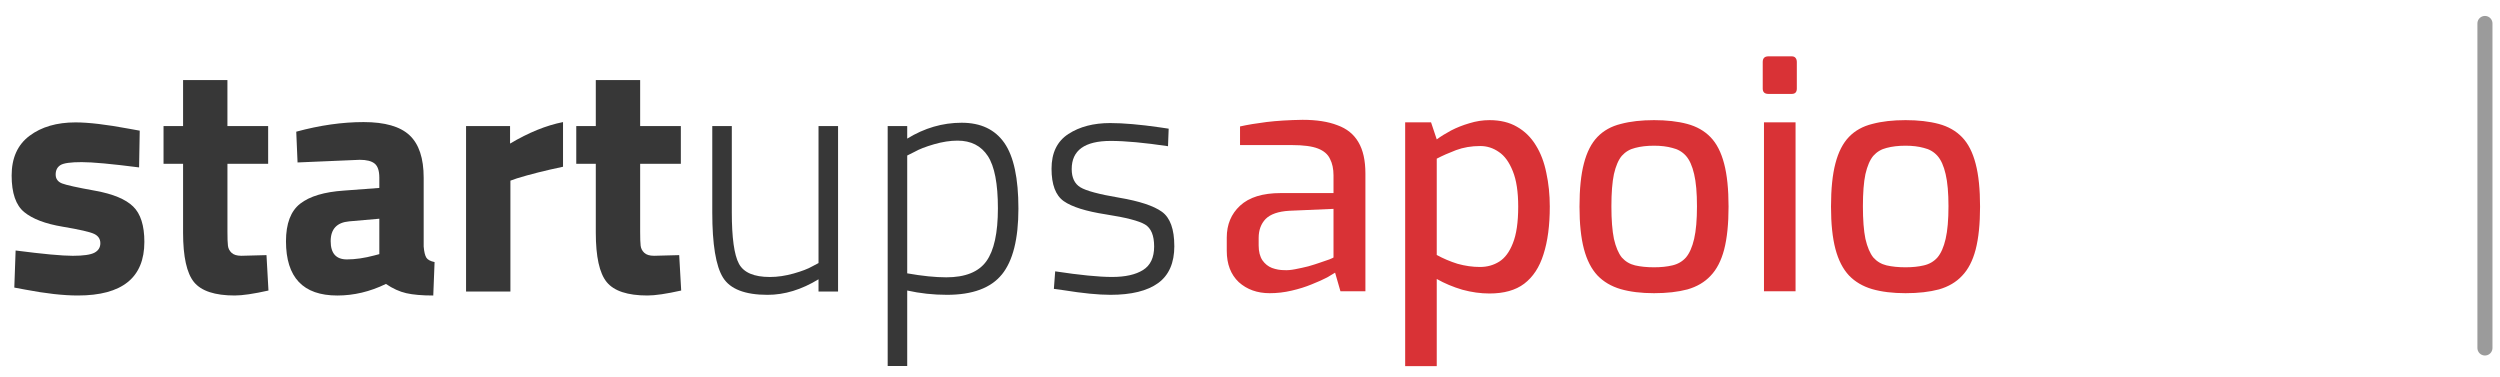
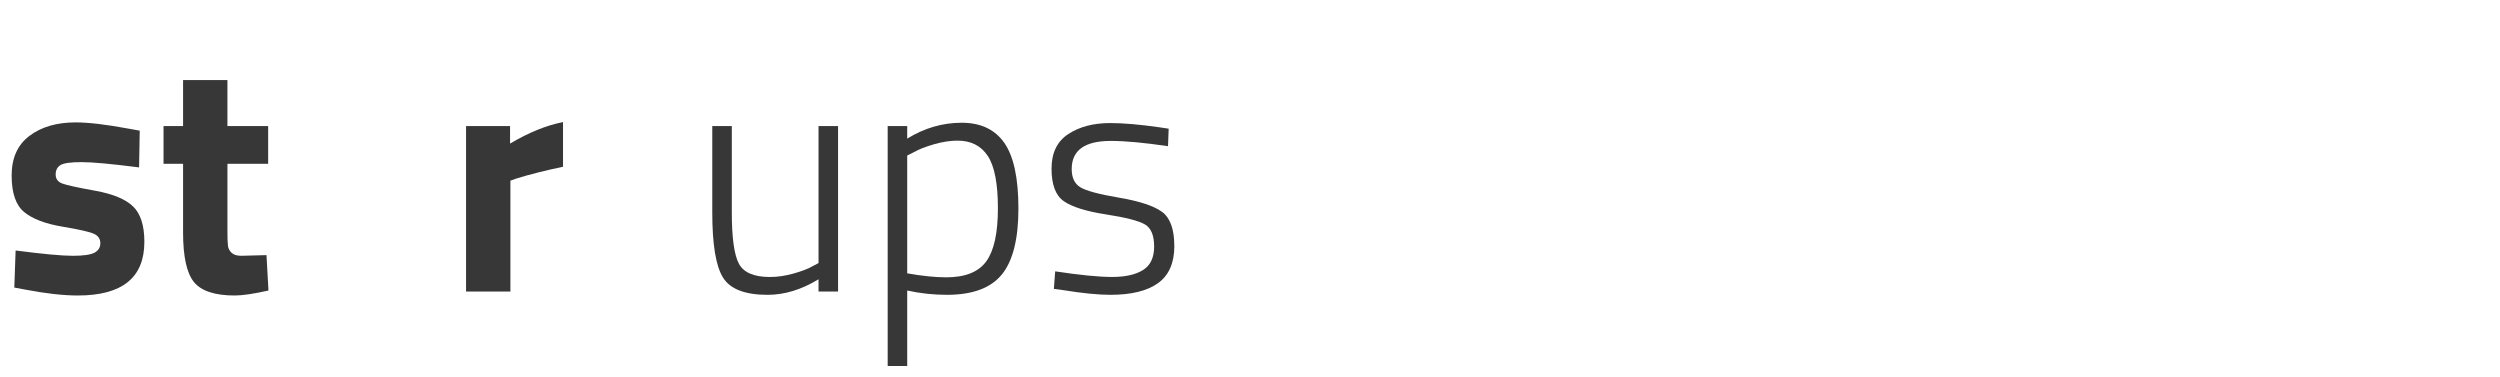
<svg xmlns="http://www.w3.org/2000/svg" width="166" height="25" viewBox="0 0 166 25" fill="none">
  <path d="M6.322 12.665C5.142 12.453 4.41 12.292 4.125 12.182C3.84 12.072 3.696 11.874 3.696 11.589C3.696 11.304 3.803 11.095 4.015 10.962C4.227 10.831 4.696 10.765 5.422 10.765C6.147 10.765 7.418 10.883 9.235 11.116L9.278 8.676L8.553 8.545C7.059 8.266 5.879 8.127 5.015 8.127C3.77 8.127 2.752 8.424 1.96 9.018C1.169 9.61 0.773 10.49 0.773 11.655C0.773 12.82 1.052 13.629 1.609 14.084C2.166 14.538 3.011 14.861 4.147 15.05C5.282 15.241 5.985 15.402 6.257 15.534C6.528 15.665 6.663 15.871 6.663 16.149C6.663 16.428 6.535 16.637 6.278 16.776C6.022 16.915 5.538 16.985 4.828 16.985C4.117 16.985 2.854 16.868 1.037 16.633L0.95 19.095L1.653 19.226C3.029 19.49 4.201 19.621 5.169 19.621C8.114 19.621 9.586 18.434 9.586 16.061C9.586 14.977 9.337 14.193 8.839 13.71C8.341 13.226 7.502 12.879 6.323 12.665H6.322Z" fill="#373737" />
  <path d="M16.024 16.984C15.731 16.984 15.514 16.917 15.376 16.786C15.237 16.655 15.156 16.497 15.135 16.313C15.112 16.13 15.102 15.819 15.102 15.379V10.875H17.805V8.37H15.101V5.315H12.156V8.37H10.859V10.875H12.156V15.445C12.156 17.043 12.398 18.138 12.881 18.731C13.365 19.323 14.266 19.621 15.585 19.621C16.098 19.621 16.845 19.511 17.826 19.291L17.695 16.94L16.025 16.984H16.024Z" fill="#373737" />
-   <path d="M28.308 17.105C28.221 16.966 28.161 16.72 28.132 16.368V11.798C28.132 10.509 27.821 9.571 27.198 8.985C26.575 8.399 25.556 8.106 24.143 8.106C22.729 8.106 21.238 8.318 19.671 8.744L19.758 10.787L23.89 10.611C24.344 10.611 24.674 10.695 24.879 10.864C25.085 11.032 25.187 11.344 25.187 11.798V12.479L22.836 12.655C21.532 12.743 20.564 13.033 19.935 13.523C19.305 14.014 18.989 14.846 18.989 16.018C18.989 18.421 20.124 19.622 22.396 19.622C23.495 19.622 24.572 19.366 25.626 18.853C26.08 19.161 26.531 19.366 26.978 19.468C27.425 19.57 28.022 19.622 28.769 19.622L28.856 17.402C28.578 17.344 28.395 17.245 28.307 17.106L28.308 17.105ZM25.188 16.874L24.858 16.961C24.199 17.137 23.59 17.225 23.034 17.225C22.316 17.225 21.957 16.822 21.957 16.016C21.957 15.21 22.367 14.771 23.187 14.698L25.187 14.523V16.874H25.188Z" fill="#373737" />
  <path d="M33.868 8.37H30.946V19.357H33.891V11.995L34.33 11.841C35.18 11.578 36.198 11.322 37.385 11.072V8.106C36.271 8.326 35.099 8.802 33.868 9.534V8.37Z" fill="#373737" />
-   <path d="M43.428 16.984C43.134 16.984 42.918 16.917 42.78 16.786C42.64 16.655 42.56 16.497 42.538 16.313C42.516 16.13 42.506 15.819 42.506 15.379V10.875H45.208V8.37H42.506V5.315H39.561V8.37H38.264V10.875H39.561V15.445C39.561 17.043 39.802 18.138 40.286 18.731C40.77 19.323 41.67 19.621 42.989 19.621C43.502 19.621 44.248 19.511 45.231 19.291L45.099 16.94L43.43 16.984H43.428Z" fill="#373737" />
  <path d="M54.35 8.37V17.468L53.932 17.688C53.654 17.849 53.244 18.006 52.702 18.16C52.159 18.314 51.632 18.392 51.12 18.392C50.065 18.392 49.379 18.099 49.065 17.512C48.749 16.926 48.592 15.783 48.592 14.085V8.37H47.295V14.105C47.295 16.229 47.533 17.673 48.01 18.434C48.486 19.197 49.471 19.577 50.966 19.577C52.094 19.577 53.221 19.233 54.35 18.544V19.357H55.647V8.37H54.35Z" fill="#373737" />
  <path d="M66.524 18.226C67.256 17.324 67.623 15.867 67.623 13.852C67.623 11.838 67.312 10.384 66.689 9.49C66.066 8.597 65.122 8.15 63.854 8.15C62.586 8.15 61.382 8.501 60.239 9.204V8.369H58.942V24.301H60.239V19.29C61.089 19.48 61.968 19.576 62.876 19.576C64.575 19.576 65.792 19.126 66.524 18.224V18.226ZM60.239 18.149V10.326L60.723 10.084C61.03 9.908 61.462 9.741 62.019 9.579C62.576 9.418 63.096 9.338 63.58 9.338C64.474 9.338 65.144 9.678 65.591 10.359C66.038 11.041 66.261 12.198 66.261 13.832C66.261 15.466 66.005 16.638 65.492 17.349C64.979 18.059 64.093 18.414 62.833 18.414C62.1 18.414 61.237 18.326 60.24 18.15L60.239 18.149Z" fill="#373737" />
  <path d="M77.974 16.336C77.974 15.215 77.699 14.457 77.15 14.061C76.601 13.666 75.656 13.355 74.315 13.127C72.974 12.9 72.113 12.669 71.733 12.434C71.352 12.2 71.161 11.796 71.161 11.225C71.161 9.98 72.026 9.357 73.755 9.357C74.721 9.357 75.989 9.475 77.556 9.708L77.6 8.544L77.007 8.456C75.689 8.266 74.59 8.171 73.711 8.171C72.612 8.171 71.689 8.412 70.942 8.896C70.195 9.38 69.822 10.149 69.822 11.204C69.822 12.258 70.092 12.976 70.634 13.357C71.177 13.738 72.11 14.031 73.437 14.236C74.763 14.442 75.627 14.665 76.031 14.907C76.434 15.148 76.635 15.635 76.635 16.368C76.635 17.102 76.389 17.621 75.898 17.929C75.407 18.237 74.722 18.39 73.843 18.39C72.964 18.39 71.704 18.266 70.064 18.017L69.977 19.181L70.614 19.268C71.889 19.474 72.929 19.576 73.734 19.576C75.127 19.576 76.181 19.316 76.9 18.796C77.617 18.276 77.976 17.455 77.976 16.335L77.974 16.336Z" fill="#373737" />
-   <path d="M84.309 19.468C83.484 19.468 82.799 19.223 82.254 18.734C81.723 18.23 81.457 17.538 81.457 16.658V15.777C81.457 14.91 81.751 14.204 82.338 13.659C82.939 13.1 83.841 12.82 85.043 12.82H88.545V11.646C88.545 11.213 88.468 10.849 88.314 10.556C88.174 10.248 87.909 10.018 87.517 9.864C87.126 9.71 86.546 9.633 85.777 9.633H82.338V8.396C82.841 8.284 83.428 8.186 84.099 8.102C84.784 8.019 85.581 7.97 86.49 7.956C87.412 7.956 88.181 8.074 88.796 8.312C89.425 8.536 89.894 8.913 90.201 9.444C90.509 9.962 90.663 10.654 90.663 11.52V19.342H89.006L88.65 18.105C88.566 18.16 88.391 18.265 88.126 18.419C87.86 18.559 87.517 18.713 87.098 18.88C86.693 19.048 86.245 19.188 85.756 19.3C85.281 19.412 84.798 19.468 84.309 19.468ZM85.274 17.937C85.483 17.951 85.728 17.93 86.008 17.874C86.301 17.818 86.588 17.755 86.867 17.685C87.161 17.601 87.427 17.517 87.664 17.433C87.916 17.35 88.118 17.28 88.272 17.224C88.44 17.154 88.531 17.112 88.545 17.098V13.869L85.609 13.995C84.882 14.037 84.358 14.218 84.037 14.54C83.729 14.861 83.575 15.281 83.575 15.798V16.301C83.575 16.707 83.659 17.035 83.827 17.287C83.995 17.524 84.204 17.692 84.456 17.79C84.722 17.888 84.994 17.937 85.274 17.937ZM93.303 24.311V8.123H95.022L95.4 9.256C95.665 9.06 95.98 8.864 96.343 8.669C96.721 8.473 97.126 8.312 97.559 8.186C98.007 8.046 98.454 7.977 98.901 7.977C99.614 7.977 100.222 8.123 100.726 8.417C101.243 8.71 101.662 9.123 101.984 9.654C102.305 10.171 102.536 10.779 102.676 11.478C102.829 12.177 102.906 12.925 102.906 13.722C102.906 14.966 102.767 16.022 102.487 16.888C102.221 17.741 101.795 18.391 101.208 18.838C100.635 19.272 99.866 19.488 98.901 19.488C98.314 19.488 97.713 19.405 97.098 19.237C96.483 19.055 95.917 18.817 95.4 18.524V24.311H93.303ZM98.272 17.727C98.748 17.727 99.174 17.608 99.551 17.371C99.929 17.133 100.229 16.728 100.453 16.154C100.691 15.567 100.809 14.757 100.809 13.722C100.809 12.743 100.691 11.961 100.453 11.373C100.215 10.772 99.908 10.346 99.53 10.094C99.153 9.829 98.74 9.696 98.293 9.696C97.706 9.696 97.168 9.787 96.679 9.969C96.203 10.15 95.777 10.339 95.4 10.535V16.93C95.833 17.168 96.294 17.364 96.783 17.517C97.287 17.657 97.783 17.727 98.272 17.727ZM109.828 19.468C108.975 19.468 108.234 19.377 107.605 19.195C106.99 19.013 106.48 18.713 106.074 18.293C105.669 17.86 105.368 17.273 105.173 16.532C104.977 15.791 104.879 14.854 104.879 13.722C104.879 12.548 104.977 11.59 105.173 10.849C105.368 10.094 105.669 9.507 106.074 9.088C106.48 8.669 106.997 8.382 107.626 8.228C108.255 8.06 108.989 7.977 109.828 7.977C110.666 7.977 111.4 8.06 112.029 8.228C112.658 8.396 113.176 8.69 113.581 9.109C113.986 9.528 114.287 10.115 114.483 10.87C114.678 11.611 114.776 12.562 114.776 13.722C114.776 14.868 114.678 15.819 114.483 16.574C114.287 17.315 113.986 17.895 113.581 18.314C113.19 18.734 112.679 19.034 112.05 19.216C111.421 19.384 110.68 19.468 109.828 19.468ZM109.828 17.748C110.289 17.748 110.694 17.706 111.044 17.622C111.407 17.538 111.708 17.364 111.946 17.098C112.183 16.818 112.365 16.406 112.491 15.861C112.617 15.316 112.679 14.596 112.679 13.701C112.679 12.806 112.617 12.094 112.491 11.562C112.365 11.017 112.183 10.612 111.946 10.346C111.708 10.081 111.407 9.906 111.044 9.822C110.694 9.724 110.289 9.675 109.828 9.675C109.352 9.675 108.933 9.724 108.57 9.822C108.22 9.906 107.927 10.081 107.689 10.346C107.465 10.612 107.29 11.017 107.165 11.562C107.053 12.094 106.997 12.806 106.997 13.701C106.997 14.596 107.053 15.316 107.165 15.861C107.29 16.406 107.465 16.818 107.689 17.098C107.927 17.364 108.22 17.538 108.57 17.622C108.933 17.706 109.352 17.748 109.828 17.748ZM117.422 6.236C117.17 6.236 117.045 6.117 117.045 5.88V4.118C117.045 3.867 117.17 3.741 117.422 3.741H118.974C119.086 3.741 119.169 3.776 119.225 3.846C119.281 3.916 119.309 4.006 119.309 4.118V5.88C119.309 6.117 119.197 6.236 118.974 6.236H117.422ZM117.128 19.342V8.123H119.225V19.342H117.128ZM126.527 19.468C125.675 19.468 124.934 19.377 124.305 19.195C123.69 19.013 123.179 18.713 122.774 18.293C122.369 17.86 122.068 17.273 121.872 16.532C121.677 15.791 121.579 14.854 121.579 13.722C121.579 12.548 121.677 11.59 121.872 10.849C122.068 10.094 122.369 9.507 122.774 9.088C123.179 8.669 123.697 8.382 124.326 8.228C124.955 8.06 125.689 7.977 126.527 7.977C127.366 7.977 128.1 8.06 128.729 8.228C129.358 8.396 129.875 8.69 130.281 9.109C130.686 9.528 130.987 10.115 131.182 10.87C131.378 11.611 131.476 12.562 131.476 13.722C131.476 14.868 131.378 15.819 131.182 16.574C130.987 17.315 130.686 17.895 130.281 18.314C129.889 18.734 129.379 19.034 128.75 19.216C128.121 19.384 127.38 19.468 126.527 19.468ZM126.527 17.748C126.989 17.748 127.394 17.706 127.744 17.622C128.107 17.538 128.408 17.364 128.645 17.098C128.883 16.818 129.065 16.406 129.19 15.861C129.316 15.316 129.379 14.596 129.379 13.701C129.379 12.806 129.316 12.094 129.19 11.562C129.065 11.017 128.883 10.612 128.645 10.346C128.408 10.081 128.107 9.906 127.744 9.822C127.394 9.724 126.989 9.675 126.527 9.675C126.052 9.675 125.633 9.724 125.269 9.822C124.92 9.906 124.626 10.081 124.389 10.346C124.165 10.612 123.99 11.017 123.864 11.562C123.752 12.094 123.697 12.806 123.697 13.701C123.697 14.596 123.752 15.316 123.864 15.861C123.99 16.406 124.165 16.818 124.389 17.098C124.626 17.364 124.92 17.538 125.269 17.622C125.633 17.706 126.052 17.748 126.527 17.748Z" fill="#D93236" />
-   <path d="M165 1.558V23.106" stroke="#9B9B9B" stroke-linecap="round" />
</svg>